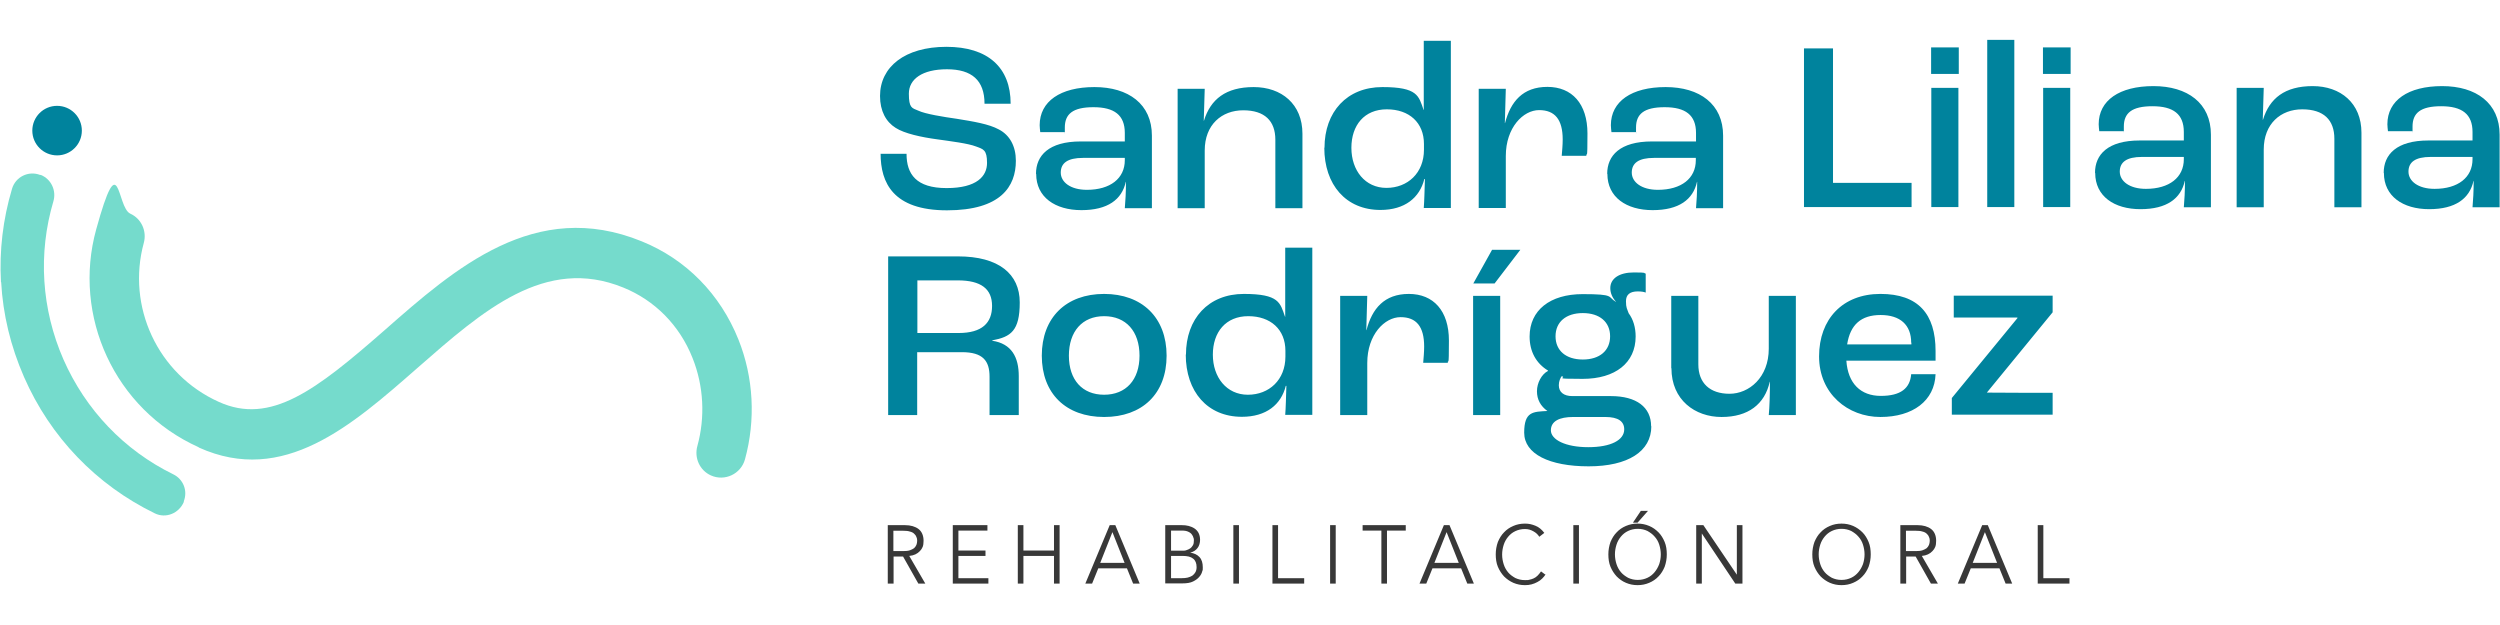
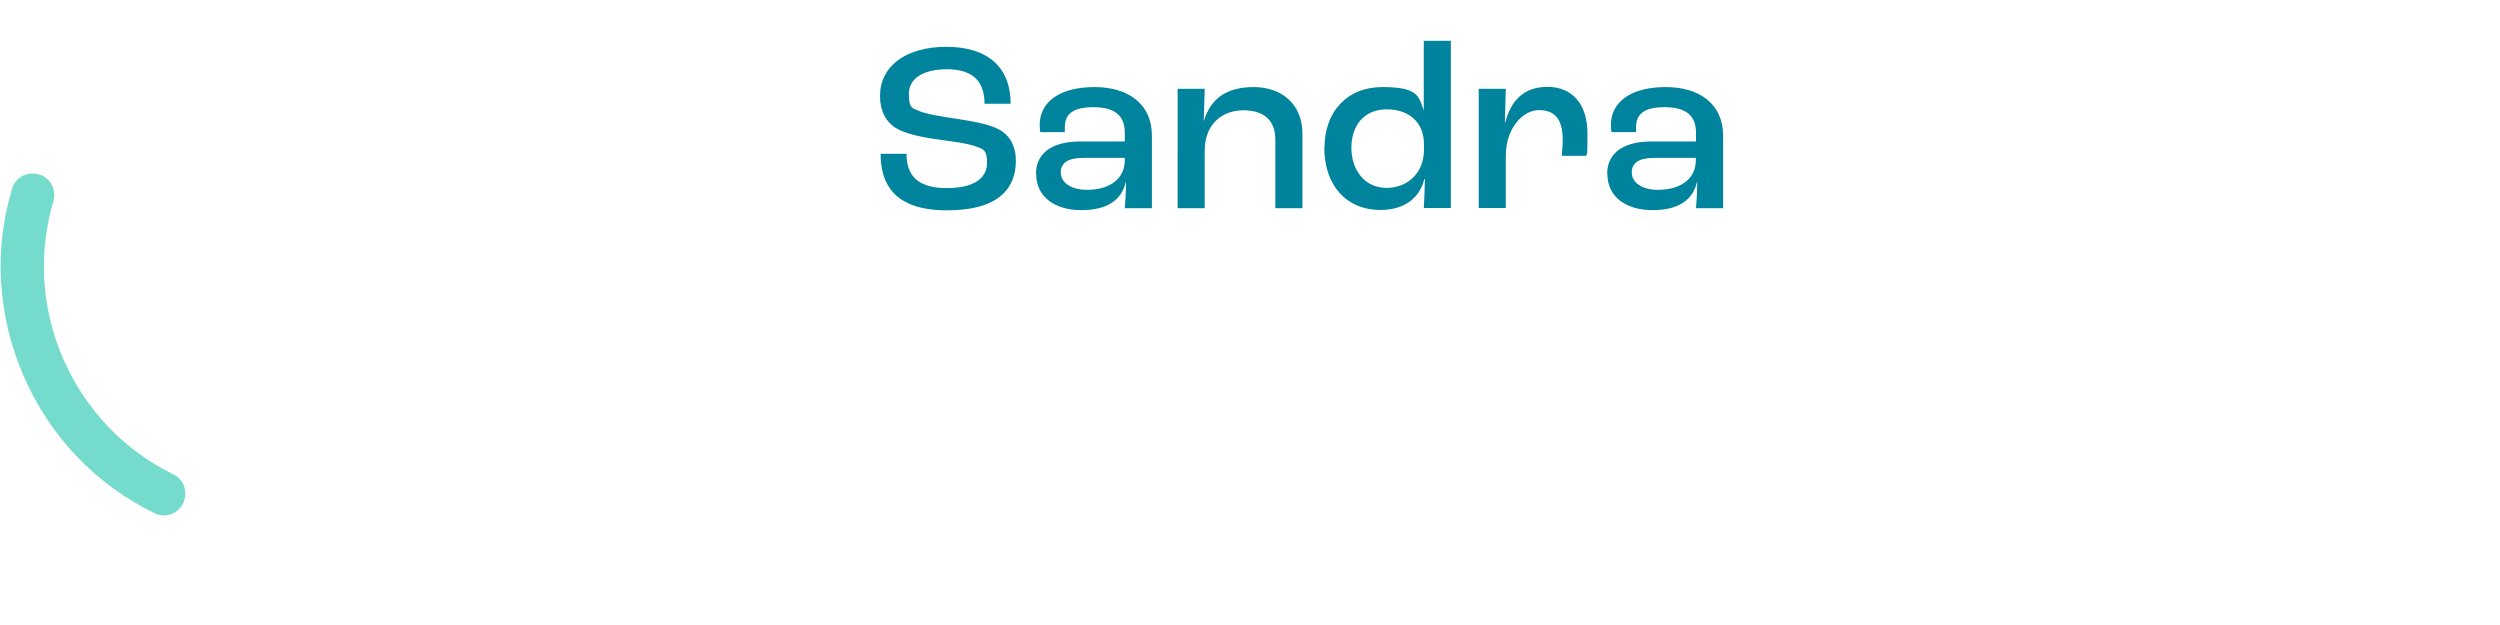
<svg xmlns="http://www.w3.org/2000/svg" width="200" height="50" viewBox="0 0 1292 282">
  <g fill="#00839d">
    <path d="M455 59h13.5c0 10.5 5 17.7 20.7 17.7s20.9-6.2 20.9-13-1.9-7.1-5.7-8.5c-4.1-1.6-13-2.7-20.1-3.7-8.2-1.1-16.9-3-21.4-5.9-5-3.1-8.1-8.7-8.1-16.5 0-15 12.8-25.4 34.3-25.4 21.5 0 33.2 10.7 33.2 29.4h-13.5c0-12.1-6.6-17.8-19.4-17.8-12.8 0-19.7 5.1-19.7 12.6s1.6 7.4 4.9 8.8c3.6 1.7 12.8 3.2 19.9 4.2 8.6 1.4 16.6 2.7 21.7 5.5 5.6 2.9 8.8 8.6 8.8 16.2 0 13.2-7.7 25.6-35.6 25.6-27.9 0-34.3-14.3-34.3-29.3ZM535.4 69.3c0-9.4 6.6-16.7 23.1-16.7h22.8v-4.4c0-9.2-5.4-13.3-16.2-13.3-10.8 0-14.8 3.6-14.8 10.5s0 1.4.1 2.4h-12.8c-.1-.9-.3-2.5-.3-3.6 0-12.3 10.7-19.7 28.3-19.7s29.7 8.8 29.7 25.1v37.5h-14c.3-3 .6-8.6.6-13.6h-.1c-2 9.1-9.3 14.6-22.9 14.6-13.6 0-23.4-6.7-23.4-18.7Zm45.9-7.1v-1.1h-21.6c-8 0-11.5 2.7-11.5 7.6 0 4.9 5 8.9 13.5 8.9 12.1 0 19.6-5.9 19.6-15.3ZM608.6 25.4h14l-.5 16.5h.1c3.4-11.1 11.3-17.4 25.7-17.4 14.4 0 25.2 8.8 25.2 24.1v38.5h-14V51.7c0-9.7-5.5-15.2-16.6-15.2-11.1 0-19.9 7.4-19.9 20.8v29.8h-14V25.5ZM684.5 55.9c0-18.6 11.6-31.4 29.9-31.4 18.3 0 18.8 4.6 21.3 11.8h.1V.6h14V87h-14c.3-3.6.4-9 .6-15h-.3c-2.4 9.7-10.1 16-22.7 16-17.8 0-29-13-29-32.2Zm51.4 1v-3c0-11-7.6-17.9-19.2-17.9s-18.3 8.2-18.3 19.9 7.1 20.7 18.1 20.7c11 0 19.4-7.7 19.4-19.7ZM764.2 25.4h14l-.5 17.7h.1c2.9-11.1 9.2-18.7 21.9-18.7s20.7 8.7 20.7 24.1c0 15.4-.4 8.9-.6 11.5h-12.7c.2-2.4.5-5.5.5-8.4 0-10.3-4-15.2-12.2-15.2s-17.2 9-17.2 23.7V87h-14V25.4ZM830.6 69.3c0-9.4 6.6-16.7 23.1-16.7h22.8v-4.4c0-9.2-5.4-13.3-16.2-13.3-10.8 0-14.8 3.6-14.8 10.5s0 1.4.1 2.4h-12.8c-.1-.9-.3-2.5-.3-3.6 0-12.3 10.7-19.7 28.3-19.7s29.7 8.8 29.7 25.1v37.5h-14c.3-3 .6-8.6.6-13.6h-.1c-2 9.1-9.3 14.6-22.9 14.6-13.6 0-23.4-6.7-23.4-18.7Zm45.8-7.1v-1.1h-21.6c-8 0-11.5 2.7-11.5 7.6 0 4.9 5 8.9 13.5 8.9 12.1 0 19.6-5.9 19.6-15.3Z" />
  </g>
-   <path fill="#75dbcc" d="M102.6 210.6C59.1 191 37.4 142.7 49.7 98.1 62 53.5 60.2 86.6 67.3 89.9c5.8 2.6 8.7 9.1 7 15.2-8.9 32.6 7 67.8 38.8 82.1 26.7 12.1 50.2-6 85.6-37 36.5-32.1 77.9-68.4 132.9-46 23 9.3 40.6 27.3 50 50.7 7.9 19.7 9 41.6 3.4 62-2.1 7.6-10.5 11.5-17.6 8.3-5.8-2.6-8.7-9.1-7-15.2 4.1-14.9 3.3-31-2.5-45.5-6.7-16.9-19.5-29.8-35.8-36.4-40.3-16.4-72.4 11.8-106.3 41.5-34.1 29.9-69.3 60.9-113 41.2Z" />
  <path fill="#75dbcc" d="M.5 125.3c-.9-16.2 1-32.4 5.7-48.2 1.8-6.2 8.5-9.5 14.5-7.2h.4c5.4 2.2 8.1 8.1 6.5 13.6-8 27-6.2 55.7 5.2 81.8 11.5 26.1 31.4 46.9 56.7 59.3 5.2 2.5 7.6 8.5 5.5 13.9v.4c-2.5 5.9-9.3 8.7-15 5.9-30.2-14.7-54-39.4-67.6-70.5-6.9-15.8-10.9-32.3-11.8-49Z" />
-   <path fill="#00839d" d="M42.3 47c0 7.07-5.73 12.8-12.8 12.8S16.7 54.07 16.7 47s5.73-12.8 12.8-12.8S42.3 39.93 42.3 47Z" />
  <g fill="#00839d">
-     <path d="M932.3 4.5h15V74h40.6v12.5h-55.6v-82ZM998 4h14.3v13.7H998V4Zm.1 20.9h14v61.6h-14V24.9ZM1027 .1h14v86.4h-14V.1ZM1055.8 4h14.3v13.7h-14.3V4Zm.1 20.9h14v61.6h-14V24.9ZM1082.7 68.8c0-9.4 6.6-16.7 23.1-16.7h22.8v-4.4c0-9.2-5.4-13.3-16.2-13.3-10.8 0-14.8 3.6-14.8 10.5s0 1.4.1 2.4h-12.8c-.1-.9-.3-2.5-.3-3.6 0-12.3 10.7-19.7 28.3-19.7s29.7 8.8 29.7 25.1v37.5h-14c.3-3 .6-8.6.6-13.6h-.1c-2 9.1-9.3 14.6-22.9 14.6-13.6 0-23.4-6.7-23.4-18.7Zm45.9-7.1v-1.1H1107c-8 0-11.5 2.7-11.5 7.6 0 4.9 5 8.9 13.5 8.9 12.1 0 19.6-5.9 19.6-15.3ZM1155.9 24.9h14l-.5 16.5h.1c3.4-11.1 11.3-17.4 25.7-17.4 14.4 0 25.2 8.8 25.2 24.1v38.5h-14V51.2c0-9.7-5.5-15.2-16.6-15.2-11.1 0-19.9 7.4-19.9 20.8v29.8h-14V25ZM1231.9 68.8c0-9.4 6.6-16.7 23.1-16.7h22.8v-4.4c0-9.2-5.4-13.3-16.2-13.3-10.8 0-14.8 3.6-14.8 10.5s0 1.4.1 2.4h-12.8c-.1-.9-.3-2.5-.3-3.6 0-12.3 10.7-19.7 28.3-19.7s29.7 8.8 29.7 25.1v37.5h-14c.3-3 .6-8.6.6-13.6h-.1c-2 9.1-9.3 14.6-22.9 14.6-13.6 0-23.4-6.7-23.4-18.7Zm45.9-7.1v-1.1h-21.6c-8 0-11.5 2.7-11.5 7.6 0 4.9 5 8.9 13.5 8.9 12.1 0 19.6-5.9 19.6-15.3Z" />
-   </g>
+     </g>
  <g fill="#00839d">
-     <path d="M459.1 112h36c21.1 0 31.9 9.1 31.9 23.8 0 14.7-4.6 17.8-14.2 19.6v.2c10 1.5 13.7 8.5 13.7 18.3V194h-15.1v-19.8c0-8.2-3.4-12.7-14.3-12.7H474V194h-15v-82Zm36.3 39.6c12.1 0 17.3-5.2 17.3-14s-5.7-13.2-17.7-13.2h-20.9v27.2h21.3ZM538.4 163.3c0-19.7 12.6-31.9 32.2-31.9s32.3 12.2 32.3 31.9-12.6 31.7-32.3 31.7c-19.7 0-32.2-12.1-32.2-31.7Zm50.5 0c0-12.6-7-20.4-18.3-20.4s-18.2 7.9-18.2 20.4c0 12.5 6.9 20.2 18.2 20.2 11.3 0 18.3-7.7 18.3-20.2ZM612.9 162.8c0-18.6 11.6-31.4 29.9-31.4 18.3 0 18.8 4.6 21.3 11.8h.1v-35.7h14v86.4h-14c.3-3.6.4-9 .6-15h-.3c-2.4 9.7-10.1 16-22.7 16-17.8 0-29-13-29-32.2Zm51.4 1v-3c0-11-7.6-17.9-19.2-17.9s-18.3 8.2-18.3 19.9 7.1 20.7 18.1 20.7c11 0 19.4-7.7 19.4-19.7ZM692.6 132.4h14l-.5 17.7h.1c2.9-11.1 9.2-18.7 21.9-18.7s20.7 8.7 20.7 24.1c0 15.4-.4 8.9-.6 11.5h-12.7c.2-2.4.5-5.5.5-8.4 0-10.3-4-15.2-12.2-15.2s-17.2 9-17.2 23.7V194h-14v-61.6ZM761.3 132.4h14V194h-14v-61.6Zm9.8-23.8h14.6L772.4 126h-11l9.7-17.4ZM853.4 199.8c0 13-12.1 20.7-32.4 20.7-20.3 0-33.3-6.4-33.3-17.4 0-11 4.6-10.8 12-11.2-3.5-2.5-5.4-5.9-5.4-10.2 0-4.3 2.4-8.8 5.7-10.5v-.2c-6.1-3.7-9.5-9.8-9.5-17.6 0-13.5 10.5-21.9 27.4-21.9s12.7 1.4 17.2 4h.1c-1.9-2.1-3-4.5-3-7.1 0-5 4.7-8.1 12.1-8.1 7.4 0 4.7.3 6.2.6v9.8c-1-.4-2.4-.6-4.1-.6-4.1 0-6.1 1.7-6.1 5.1 0 3.4.6 3.9 1.4 6.2 2.4 3.2 3.6 7.4 3.6 12 0 13.6-10.5 21.9-27.4 21.9s-7.6-.5-10.8-1.4c-.7.9-1.5 2.6-1.5 4.7 0 3.5 2.5 5.6 7 5.6h19.9c13.2 0 20.8 5.7 20.8 15.6Zm-14 1.6c0-4.1-3.1-6.4-9.7-6.4H813c-7 0-11.5 2.1-11.5 6.9 0 4.8 7.5 8.7 19.3 8.7s18.6-3.7 18.6-9.2Zm-35.5-48.1c0 7.4 5.4 12 14.1 12s14.1-4.6 14.1-12-5.4-12-14.1-12-14.1 4.6-14.1 12ZM863.7 169.8v-37.4h14v35.4c0 9.7 6 15.2 16.1 15.2 10.1 0 20.3-8.4 20.3-23.3v-27.3h14V194h-14c.4-4.1.6-10.7.6-17.2h-.1c-2.6 11.7-11.2 18.2-24.9 18.2s-25.9-8.8-25.9-25.2ZM1000.3 165.9h-46.1c.8 11.8 7.4 18.2 17.8 18.2s15.1-4 15.7-11.2h12.6c-.5 13.7-11.7 22.1-28.5 22.1s-31.7-12-31.7-31.3 12.2-32.3 31.7-32.3 28.5 10.3 28.5 29.5v5Zm-12.6-9.3c0-9.2-5.7-14.3-15.8-14.3-10.1 0-15.7 5-17.3 15.2h33.2v-.9ZM1008.7 185.2l33.9-41.3v-.3h-32.9v-11.3h51.1v8.6l-34 41.5c0 .1 34 .1 34 .1v11.3h-52.1v-8.7Z" />
-   </g>
+     </g>
  <g fill="#383838">
-     <path d="M461.7 281.1h-2.9v-30.2h8.9c2.9 0 5.3.7 7 2 1.7 1.3 2.6 3.4 2.6 6.1 0 2.7-.6 3.9-1.9 5.3-1.3 1.4-3.1 2.3-5.5 2.5l8.3 14.3h-3.6l-7.9-14h-4.9v14Zm0-16.8h5.2c1.3 0 2.4-.1 3.3-.4.9-.3 1.6-.7 2.2-1.1.5-.5.9-1 1.2-1.7.2-.6.4-1.3.4-2.1s-.1-1.4-.4-2c-.2-.6-.6-1.2-1.2-1.7-.5-.5-1.3-.9-2.2-1.1-.9-.3-2-.4-3.3-.4h-5.2v10.5ZM495.3 278.3h15.5v2.8h-18.4v-30.2h17.9v2.8h-15V264h14v2.8h-14v11.5ZM526 250.9h2.9V264h15.8v-13.1h2.9v30.2h-2.9v-14.3h-15.8v14.3H526v-30.2ZM564.3 281.1h-3.4l12.6-30.2h2.9l12.6 30.2h-3.4l-3.2-7.9h-14.8l-3.2 7.9Zm4.3-10.7h12.6l-6.3-15.9-6.3 15.9ZM602.2 250.9h8.6c1.2 0 2.4.1 3.5.4 1.1.3 2.1.7 3 1.3.9.6 1.6 1.4 2.1 2.3.5 1 .8 2.2.8 3.6s-.4 3.1-1.3 4.2c-.9 1.2-2.1 2-3.8 2.4 2 .3 3.6 1 4.8 2.3 1.2 1.3 1.7 3.1 1.7 5.3 0 2.2-.1 1.2-.3 2.1-.2.9-.7 1.9-1.5 2.8-.7.9-1.8 1.7-3.2 2.4-1.4.7-3.2 1-5.6 1h-8.8v-30.2Zm3 13.2h5.9c.7 0 1.4 0 2.1-.3.7-.2 1.3-.5 1.9-.9.6-.4 1-1 1.4-1.6.4-.7.5-1.5.5-2.5s0-.7-.2-1.3c-.1-.6-.4-1.1-.8-1.7-.4-.6-1-1.1-1.9-1.5-.8-.4-1.9-.6-3.3-.6h-5.6v10.4Zm0 14.2h5.6c1.1 0 2.1-.1 3-.3.9-.2 1.7-.6 2.4-1 .7-.5 1.2-1.1 1.6-1.8.4-.7.6-1.6.6-2.6 0-2-.6-3.5-1.8-4.4-1.2-1-3-1.4-5.4-1.4h-6v11.6ZM640.3 281.1h-2.9v-30.2h2.9v30.2ZM660.5 278.3H674v2.8h-16.4v-30.2h2.9v27.4ZM690.3 281.1h-2.9v-30.2h2.9v30.2ZM716.8 281.1h-2.9v-27.4h-9.7v-2.8h22.3v2.8h-9.7v27.4ZM737 281.1h-3.4l12.6-30.2h2.9l12.6 30.2h-3.4l-3.2-7.9h-14.8l-3.2 7.9Zm4.3-10.7h12.6l-6.3-15.9-6.3 15.9ZM798.8 276.3c-.5.8-1.1 1.5-1.8 2.2-.7.7-1.5 1.3-2.5 1.8-.9.5-1.9.9-3 1.2-1.1.3-2.2.4-3.4.4-2.2 0-4.1-.4-6-1.2-1.8-.8-3.4-1.9-4.8-3.3-1.3-1.4-2.4-3.1-3.2-5-.8-1.9-1.1-4.1-1.1-6.4 0-2.3.4-4.4 1.1-6.4.8-1.9 1.8-3.6 3.2-5 1.3-1.4 2.9-2.5 4.8-3.3 1.8-.8 3.8-1.2 6-1.2s3.6.4 5.4 1.1c1.8.7 3.3 2 4.6 3.7l-2.6 2c-.3-.5-.7-1-1.2-1.5s-1.1-.9-1.8-1.3-1.4-.7-2.1-.9c-.7-.2-1.5-.3-2.3-.3-1.9 0-3.5.4-5 1.1-1.5.7-2.7 1.7-3.7 2.9s-1.8 2.6-2.3 4.2c-.5 1.6-.8 3.2-.8 5 0 1.8.3 3.4.8 5s1.3 3 2.3 4.2c1 1.2 2.3 2.1 3.7 2.9 1.5.7 3.1 1.1 5 1.1s1.5 0 2.3-.2c.7-.1 1.5-.4 2.2-.7.7-.3 1.4-.8 2-1.4.6-.6 1.2-1.3 1.8-2.2l2.4 1.8ZM816 281.1h-2.9v-30.2h2.9v30.2ZM861.4 266c0 2.3-.4 4.4-1.1 6.4-.8 1.9-1.8 3.6-3.2 5-1.3 1.4-2.9 2.5-4.8 3.3-1.9.8-3.8 1.2-6 1.2s-4.1-.4-6-1.2c-1.9-.8-3.4-1.9-4.8-3.3-1.3-1.4-2.4-3.1-3.2-5-.8-1.9-1.1-4.1-1.1-6.4 0-2.3.4-4.4 1.1-6.4.8-1.9 1.8-3.6 3.2-5 1.3-1.4 2.9-2.5 4.8-3.3 1.9-.8 3.8-1.2 6-1.2s4.1.4 6 1.2c1.9.8 3.4 1.9 4.8 3.3s2.4 3.1 3.2 5c.8 1.9 1.1 4.1 1.1 6.4Zm-3.1 0c0-1.7-.3-3.4-.8-5s-1.3-3-2.4-4.2c-1-1.2-2.3-2.1-3.7-2.9-1.5-.7-3.1-1.1-5-1.1s-3.5.4-5 1.1c-1.5.7-2.7 1.7-3.7 2.9s-1.8 2.6-2.3 4.2c-.5 1.6-.8 3.2-.8 5 0 1.8.3 3.4.8 5s1.3 3 2.3 4.2c1 1.2 2.3 2.1 3.7 2.9 1.5.7 3.1 1.1 5 1.1s3.5-.4 5-1.1c1.5-.7 2.7-1.7 3.7-2.9s1.8-2.6 2.4-4.2c.5-1.6.8-3.2.8-5Zm-12-16.4h-2.4l4.1-6.1h3.7l-5.4 6.1ZM897.6 276.5v-25.6h2.9v30.2h-3.7l-17.3-25.9v25.9h-2.9v-30.2h3.7l17.3 25.6ZM966.8 266c0 2.3-.4 4.4-1.1 6.4-.8 1.9-1.8 3.6-3.2 5-1.3 1.4-2.9 2.5-4.8 3.3-1.8.8-3.8 1.2-6 1.2s-4.1-.4-6-1.2c-1.8-.8-3.4-1.9-4.8-3.3-1.3-1.4-2.4-3.1-3.2-5-.8-1.9-1.1-4.1-1.1-6.4 0-2.3.4-4.4 1.1-6.4.8-1.9 1.8-3.6 3.2-5 1.3-1.4 2.9-2.5 4.8-3.3 1.8-.8 3.8-1.2 6-1.2s4.1.4 6 1.2c1.8.8 3.4 1.9 4.8 3.3s2.4 3.1 3.2 5c.8 1.9 1.1 4.1 1.1 6.4Zm-3.2 0c0-1.7-.3-3.4-.8-5s-1.3-3-2.4-4.2c-1-1.2-2.3-2.1-3.7-2.9-1.5-.7-3.1-1.1-5-1.1s-3.5.4-5 1.1c-1.5.7-2.7 1.7-3.7 2.9s-1.8 2.6-2.3 4.2c-.5 1.6-.8 3.2-.8 5 0 1.8.3 3.4.8 5s1.3 3 2.3 4.2c1 1.2 2.3 2.1 3.7 2.9 1.5.7 3.1 1.1 5 1.1s3.5-.4 5-1.1c1.5-.7 2.7-1.7 3.7-2.9s1.8-2.6 2.4-4.2c.5-1.6.8-3.2.8-5ZM985 281.1h-2.9v-30.2h8.9c2.9 0 5.3.7 7 2 1.7 1.3 2.6 3.4 2.6 6.1 0 2.7-.6 3.9-1.9 5.3-1.3 1.4-3.1 2.3-5.5 2.5l8.3 14.3h-3.6l-7.9-14h-4.9v14Zm0-16.8h5.2c1.3 0 2.4-.1 3.3-.4.9-.3 1.6-.7 2.2-1.1.5-.5.9-1 1.2-1.7.2-.6.4-1.3.4-2.1s-.1-1.4-.4-2c-.2-.6-.6-1.2-1.2-1.7-.5-.5-1.3-.9-2.2-1.1-.9-.3-2-.4-3.3-.4H985v10.5ZM1015.2 281.1h-3.4l12.6-30.2h2.9l12.6 30.2h-3.4l-3.2-7.9h-14.8l-3.2 7.9Zm4.3-10.7h12.6l-6.3-15.9-6.3 15.9ZM1056 278.3h13.5v2.8h-16.4v-30.2h2.9v27.4Z" />
-   </g>
+     </g>
</svg>